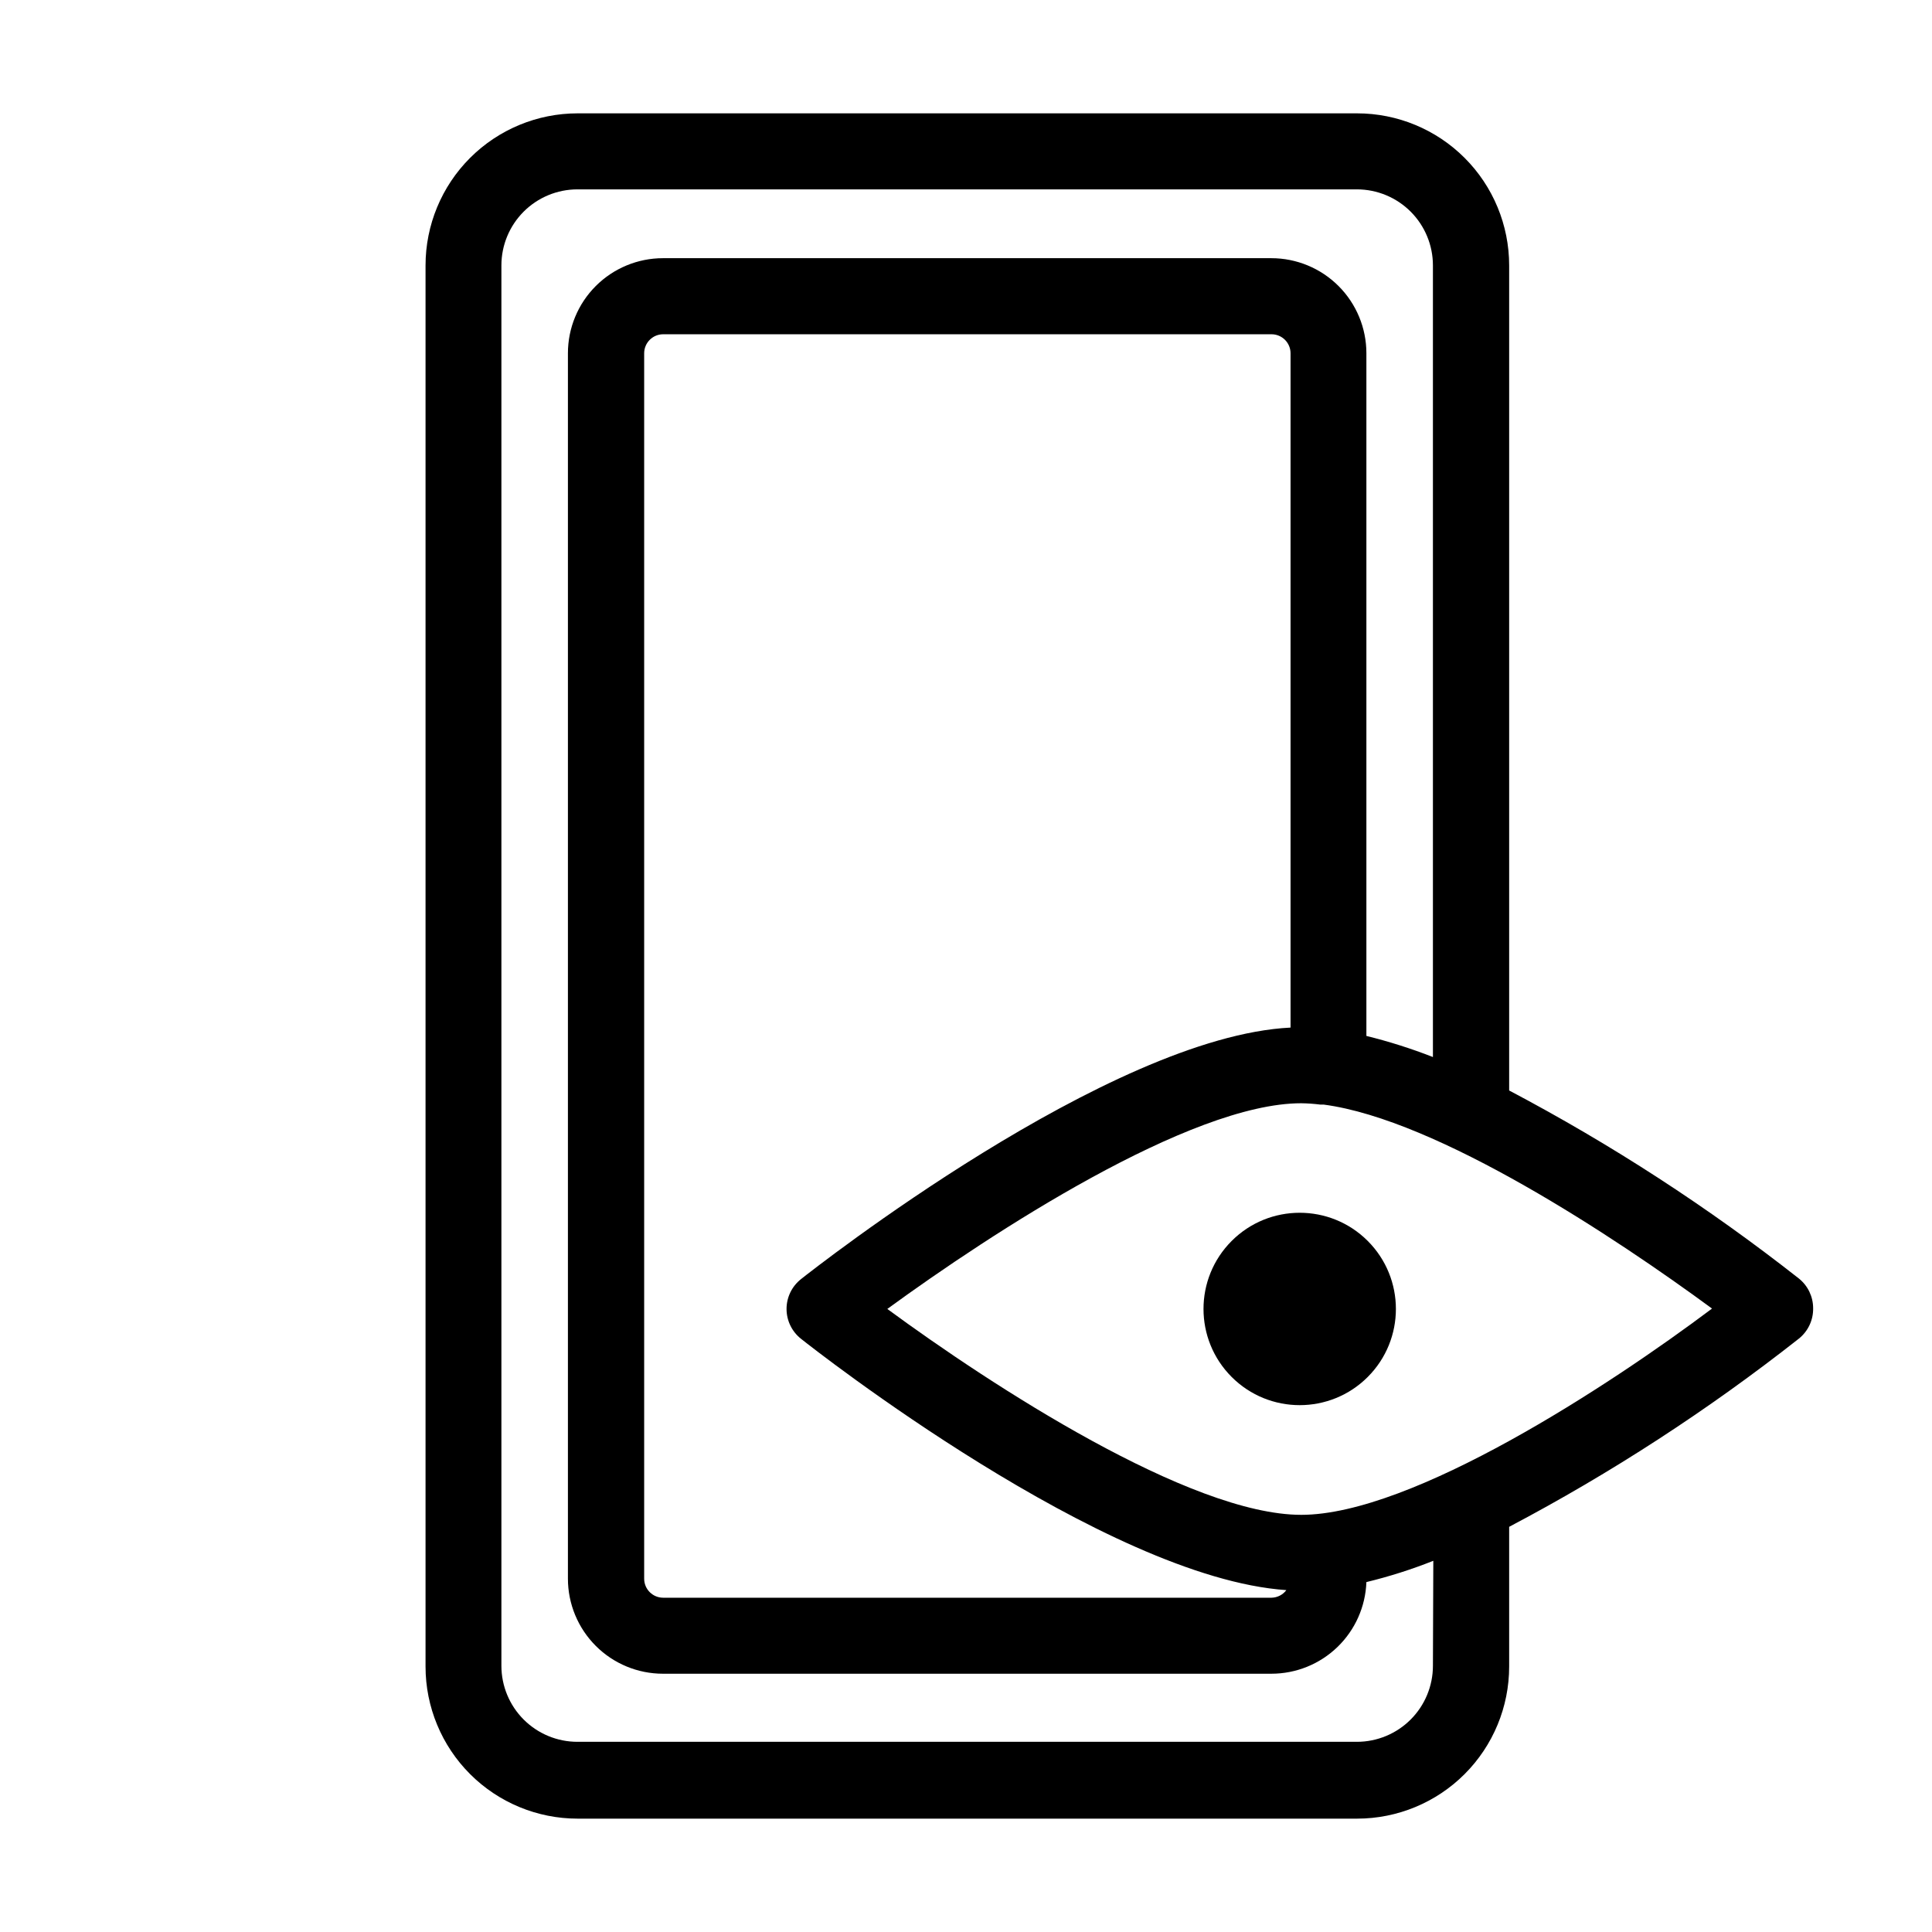
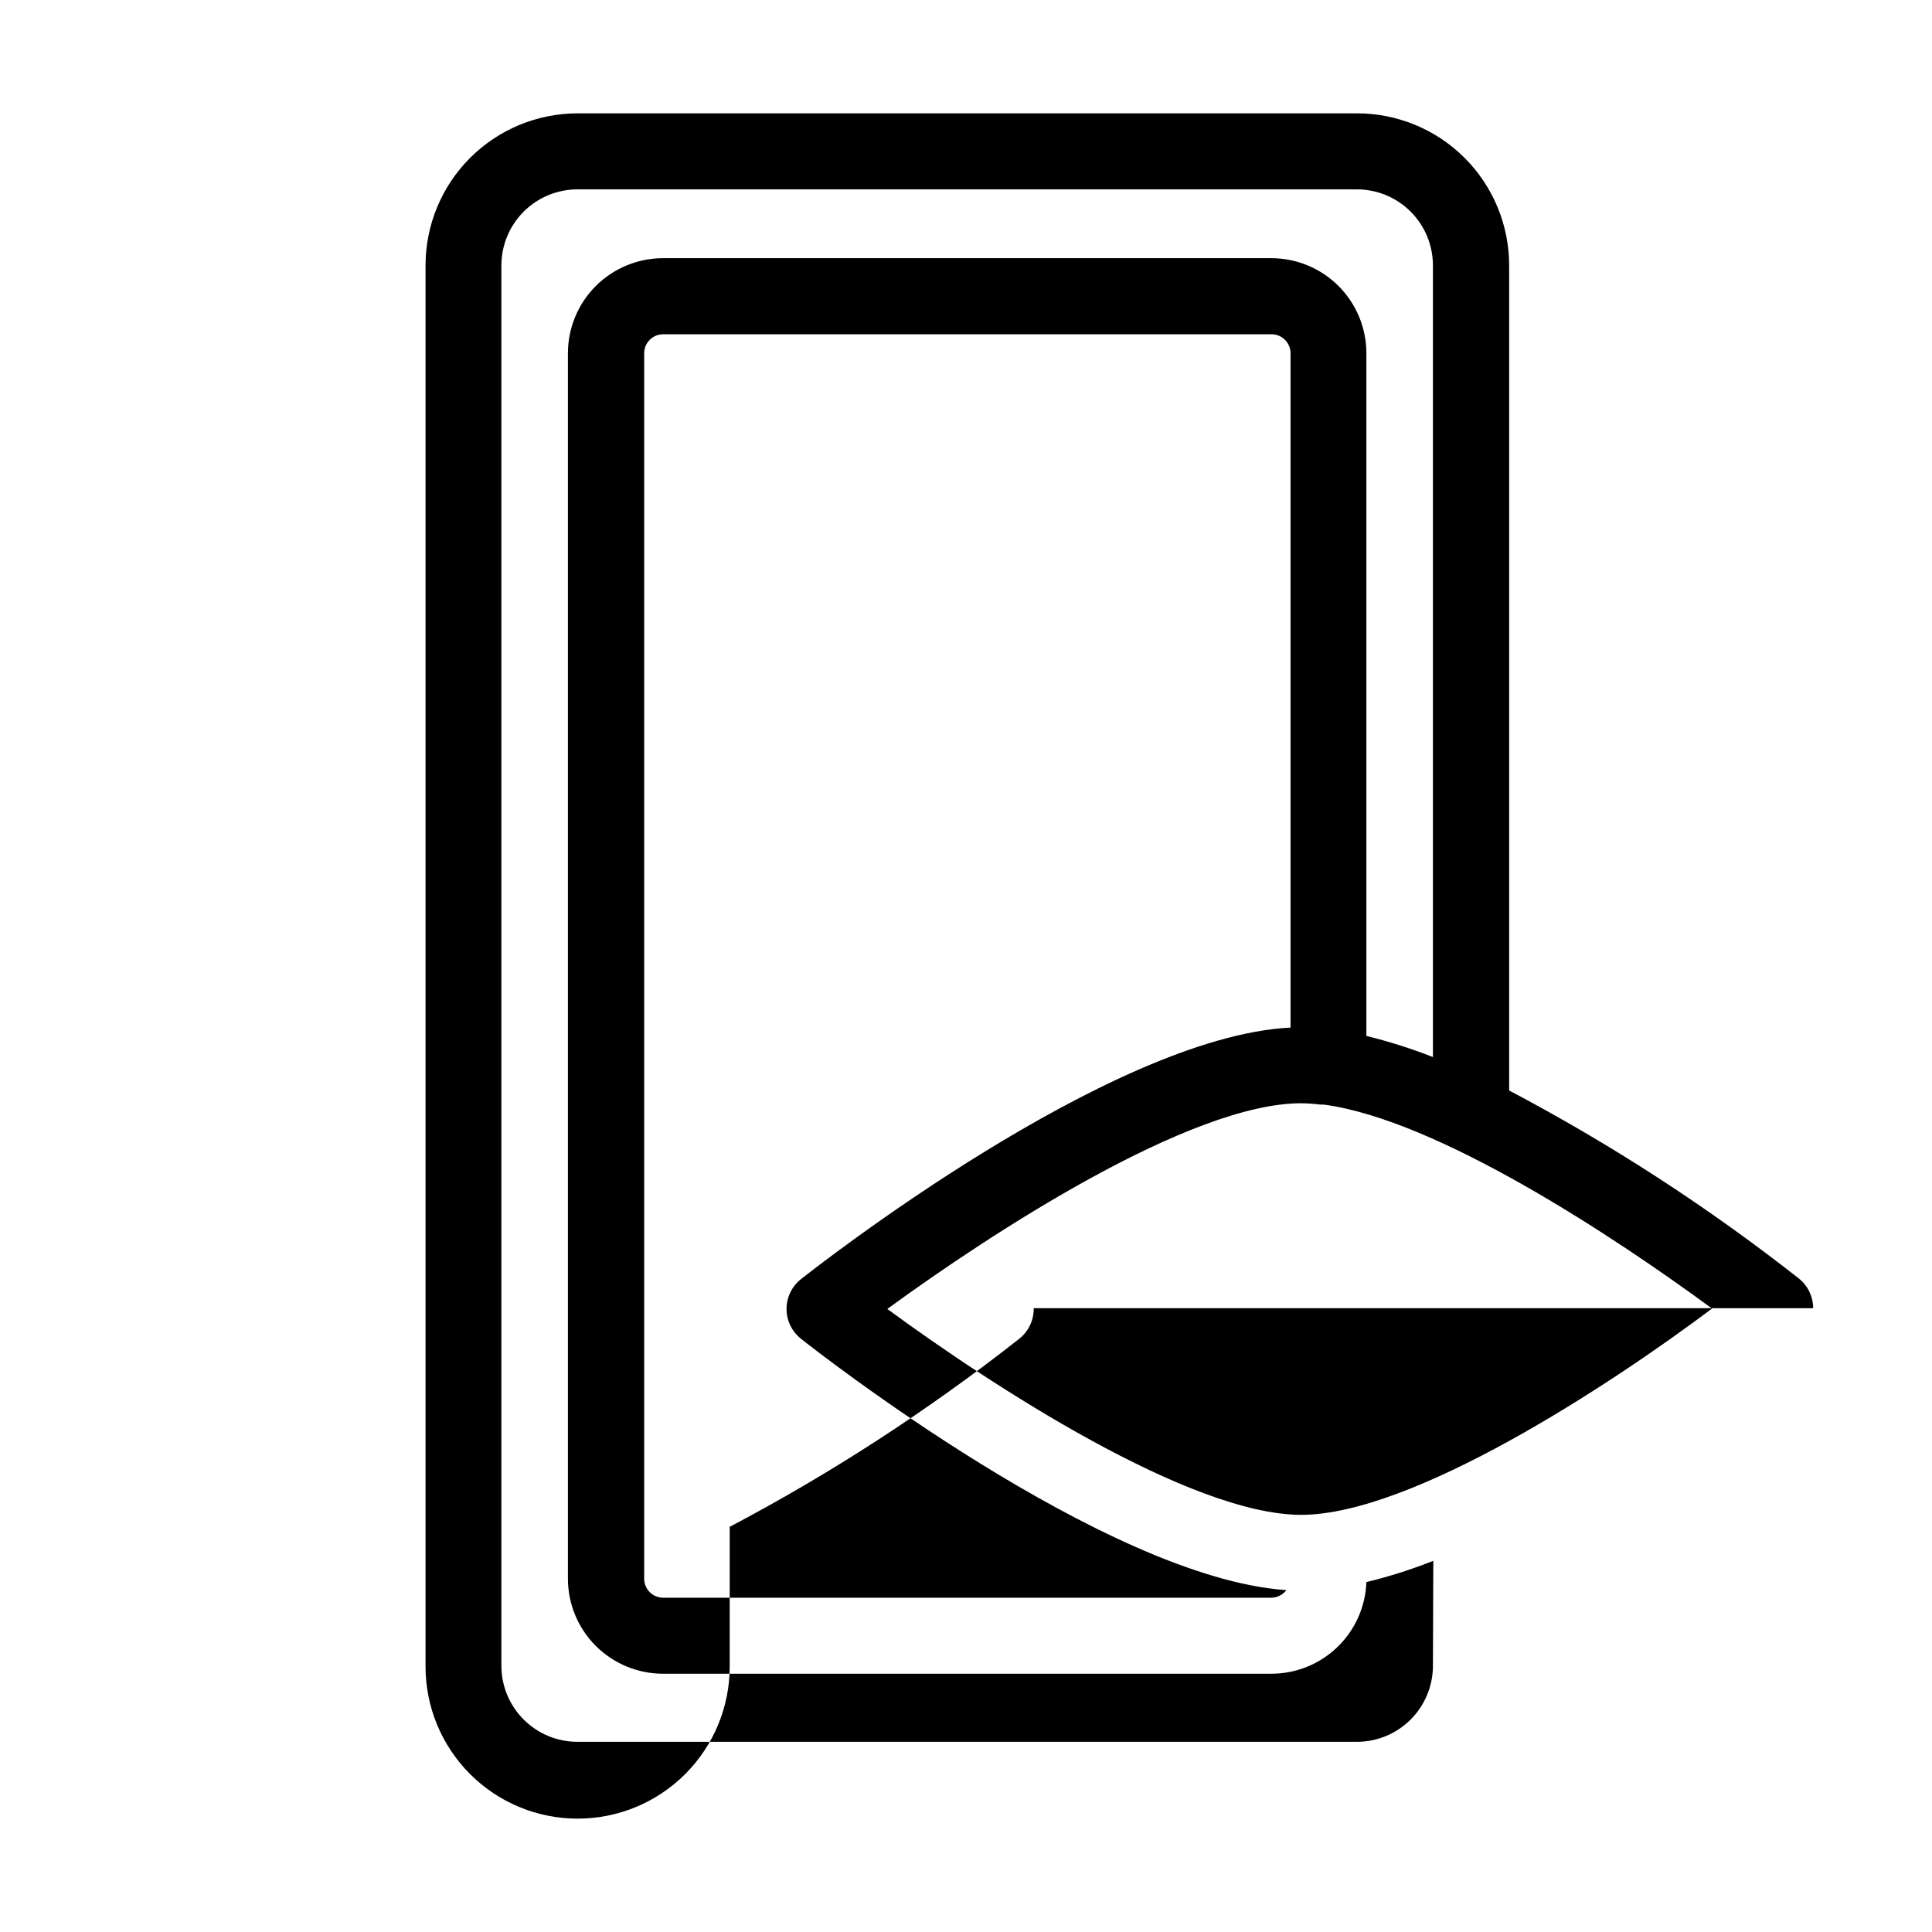
<svg xmlns="http://www.w3.org/2000/svg" fill="#000000" width="800px" height="800px" version="1.1" viewBox="144 144 512 512">
  <g>
-     <path d="m624.5 490.68c-0.004-3.059-1.391-5.949-3.777-7.859-24.039-18.891-49.738-35.57-76.781-49.828v-218.65c0-10.688-4.246-20.941-11.805-28.5-7.559-7.559-17.812-11.805-28.5-11.805h-206.56c-10.691 0-20.941 4.246-28.5 11.805-7.559 7.559-11.805 17.812-11.805 28.5v371.31c0 10.691 4.246 20.941 11.805 28.5 7.559 7.559 17.809 11.805 28.5 11.805h206.56c10.688 0 20.941-4.246 28.5-11.805 7.559-7.559 11.805-17.809 11.805-28.5v-37.031c27.051-14.266 52.75-30.961 76.781-49.875 2.441-1.957 3.836-4.934 3.777-8.062zm-100.76 94.766c0 5.348-2.125 10.473-5.902 14.25-3.781 3.781-8.906 5.902-14.25 5.902h-206.56c-5.344 0-10.469-2.121-14.25-5.902-3.777-3.777-5.902-8.902-5.902-14.25v-371.11c0-5.344 2.125-10.469 5.902-14.25 3.781-3.777 8.906-5.902 14.25-5.902h206.56c5.344 0 10.469 2.125 14.25 5.902 3.777 3.781 5.902 8.906 5.902 14.25v209.79c-5.75-2.25-11.641-4.117-17.633-5.594v-180.92c0-6.68-2.656-13.09-7.379-17.812s-11.133-7.379-17.812-7.379h-161.22c-6.68 0-13.09 2.656-17.812 7.379s-7.379 11.133-7.379 17.812v324.75c0 6.684 2.656 13.09 7.379 17.812 4.723 4.727 11.133 7.379 17.812 7.379h161.22c6.527 0.004 12.801-2.523 17.5-7.055 4.699-4.531 7.457-10.707 7.691-17.23 6.035-1.461 11.961-3.348 17.734-5.641zm-167.46-86.652c3.324 2.672 80.609 63.328 128.62 66.605v-0.004c-0.93 1.242-2.379 1.984-3.93 2.016h-161.22c-2.781 0-5.039-2.254-5.039-5.039v-324.75c0-2.781 2.258-5.039 5.039-5.039h161.22c1.336 0 2.617 0.531 3.562 1.477 0.945 0.945 1.477 2.227 1.477 3.562v178.7c-47.961 2.367-126.36 63.984-129.73 66.652v0.004c-2.422 1.91-3.836 4.824-3.836 7.91 0 3.082 1.414 5.996 3.836 7.91zm132.55 46.652c-29.422 0-82.07-34.258-109.68-54.562 27.609-20.152 80.258-54.512 109.68-54.512 1.684 0.023 3.367 0.141 5.039 0.352h0.906c30.23 3.981 77.387 35.266 102.93 54.059-27.156 20.402-79.453 54.664-108.88 54.664z" />
-     <path d="m506.46 472.86c9.957 9.957 9.957 26.098 0 36.055-9.953 9.953-26.098 9.953-36.051 0-9.957-9.957-9.957-26.098 0-36.055 9.953-9.953 26.098-9.953 36.051 0" />
+     <path d="m624.5 490.68c-0.004-3.059-1.391-5.949-3.777-7.859-24.039-18.891-49.738-35.57-76.781-49.828v-218.65c0-10.688-4.246-20.941-11.805-28.5-7.559-7.559-17.812-11.805-28.5-11.805h-206.56c-10.691 0-20.941 4.246-28.5 11.805-7.559 7.559-11.805 17.812-11.805 28.5v371.31c0 10.691 4.246 20.941 11.805 28.5 7.559 7.559 17.809 11.805 28.5 11.805c10.688 0 20.941-4.246 28.5-11.805 7.559-7.559 11.805-17.809 11.805-28.5v-37.031c27.051-14.266 52.75-30.961 76.781-49.875 2.441-1.957 3.836-4.934 3.777-8.062zm-100.76 94.766c0 5.348-2.125 10.473-5.902 14.25-3.781 3.781-8.906 5.902-14.25 5.902h-206.56c-5.344 0-10.469-2.121-14.25-5.902-3.777-3.777-5.902-8.902-5.902-14.25v-371.11c0-5.344 2.125-10.469 5.902-14.25 3.781-3.777 8.906-5.902 14.25-5.902h206.56c5.344 0 10.469 2.125 14.25 5.902 3.777 3.781 5.902 8.906 5.902 14.25v209.79c-5.75-2.25-11.641-4.117-17.633-5.594v-180.92c0-6.68-2.656-13.09-7.379-17.812s-11.133-7.379-17.812-7.379h-161.22c-6.68 0-13.09 2.656-17.812 7.379s-7.379 11.133-7.379 17.812v324.75c0 6.684 2.656 13.09 7.379 17.812 4.723 4.727 11.133 7.379 17.812 7.379h161.22c6.527 0.004 12.801-2.523 17.5-7.055 4.699-4.531 7.457-10.707 7.691-17.23 6.035-1.461 11.961-3.348 17.734-5.641zm-167.46-86.652c3.324 2.672 80.609 63.328 128.62 66.605v-0.004c-0.93 1.242-2.379 1.984-3.93 2.016h-161.22c-2.781 0-5.039-2.254-5.039-5.039v-324.75c0-2.781 2.258-5.039 5.039-5.039h161.22c1.336 0 2.617 0.531 3.562 1.477 0.945 0.945 1.477 2.227 1.477 3.562v178.7c-47.961 2.367-126.36 63.984-129.73 66.652v0.004c-2.422 1.91-3.836 4.824-3.836 7.91 0 3.082 1.414 5.996 3.836 7.91zm132.55 46.652c-29.422 0-82.07-34.258-109.68-54.562 27.609-20.152 80.258-54.512 109.68-54.512 1.684 0.023 3.367 0.141 5.039 0.352h0.906c30.23 3.981 77.387 35.266 102.93 54.059-27.156 20.402-79.453 54.664-108.88 54.664z" />
  </g>
</svg>